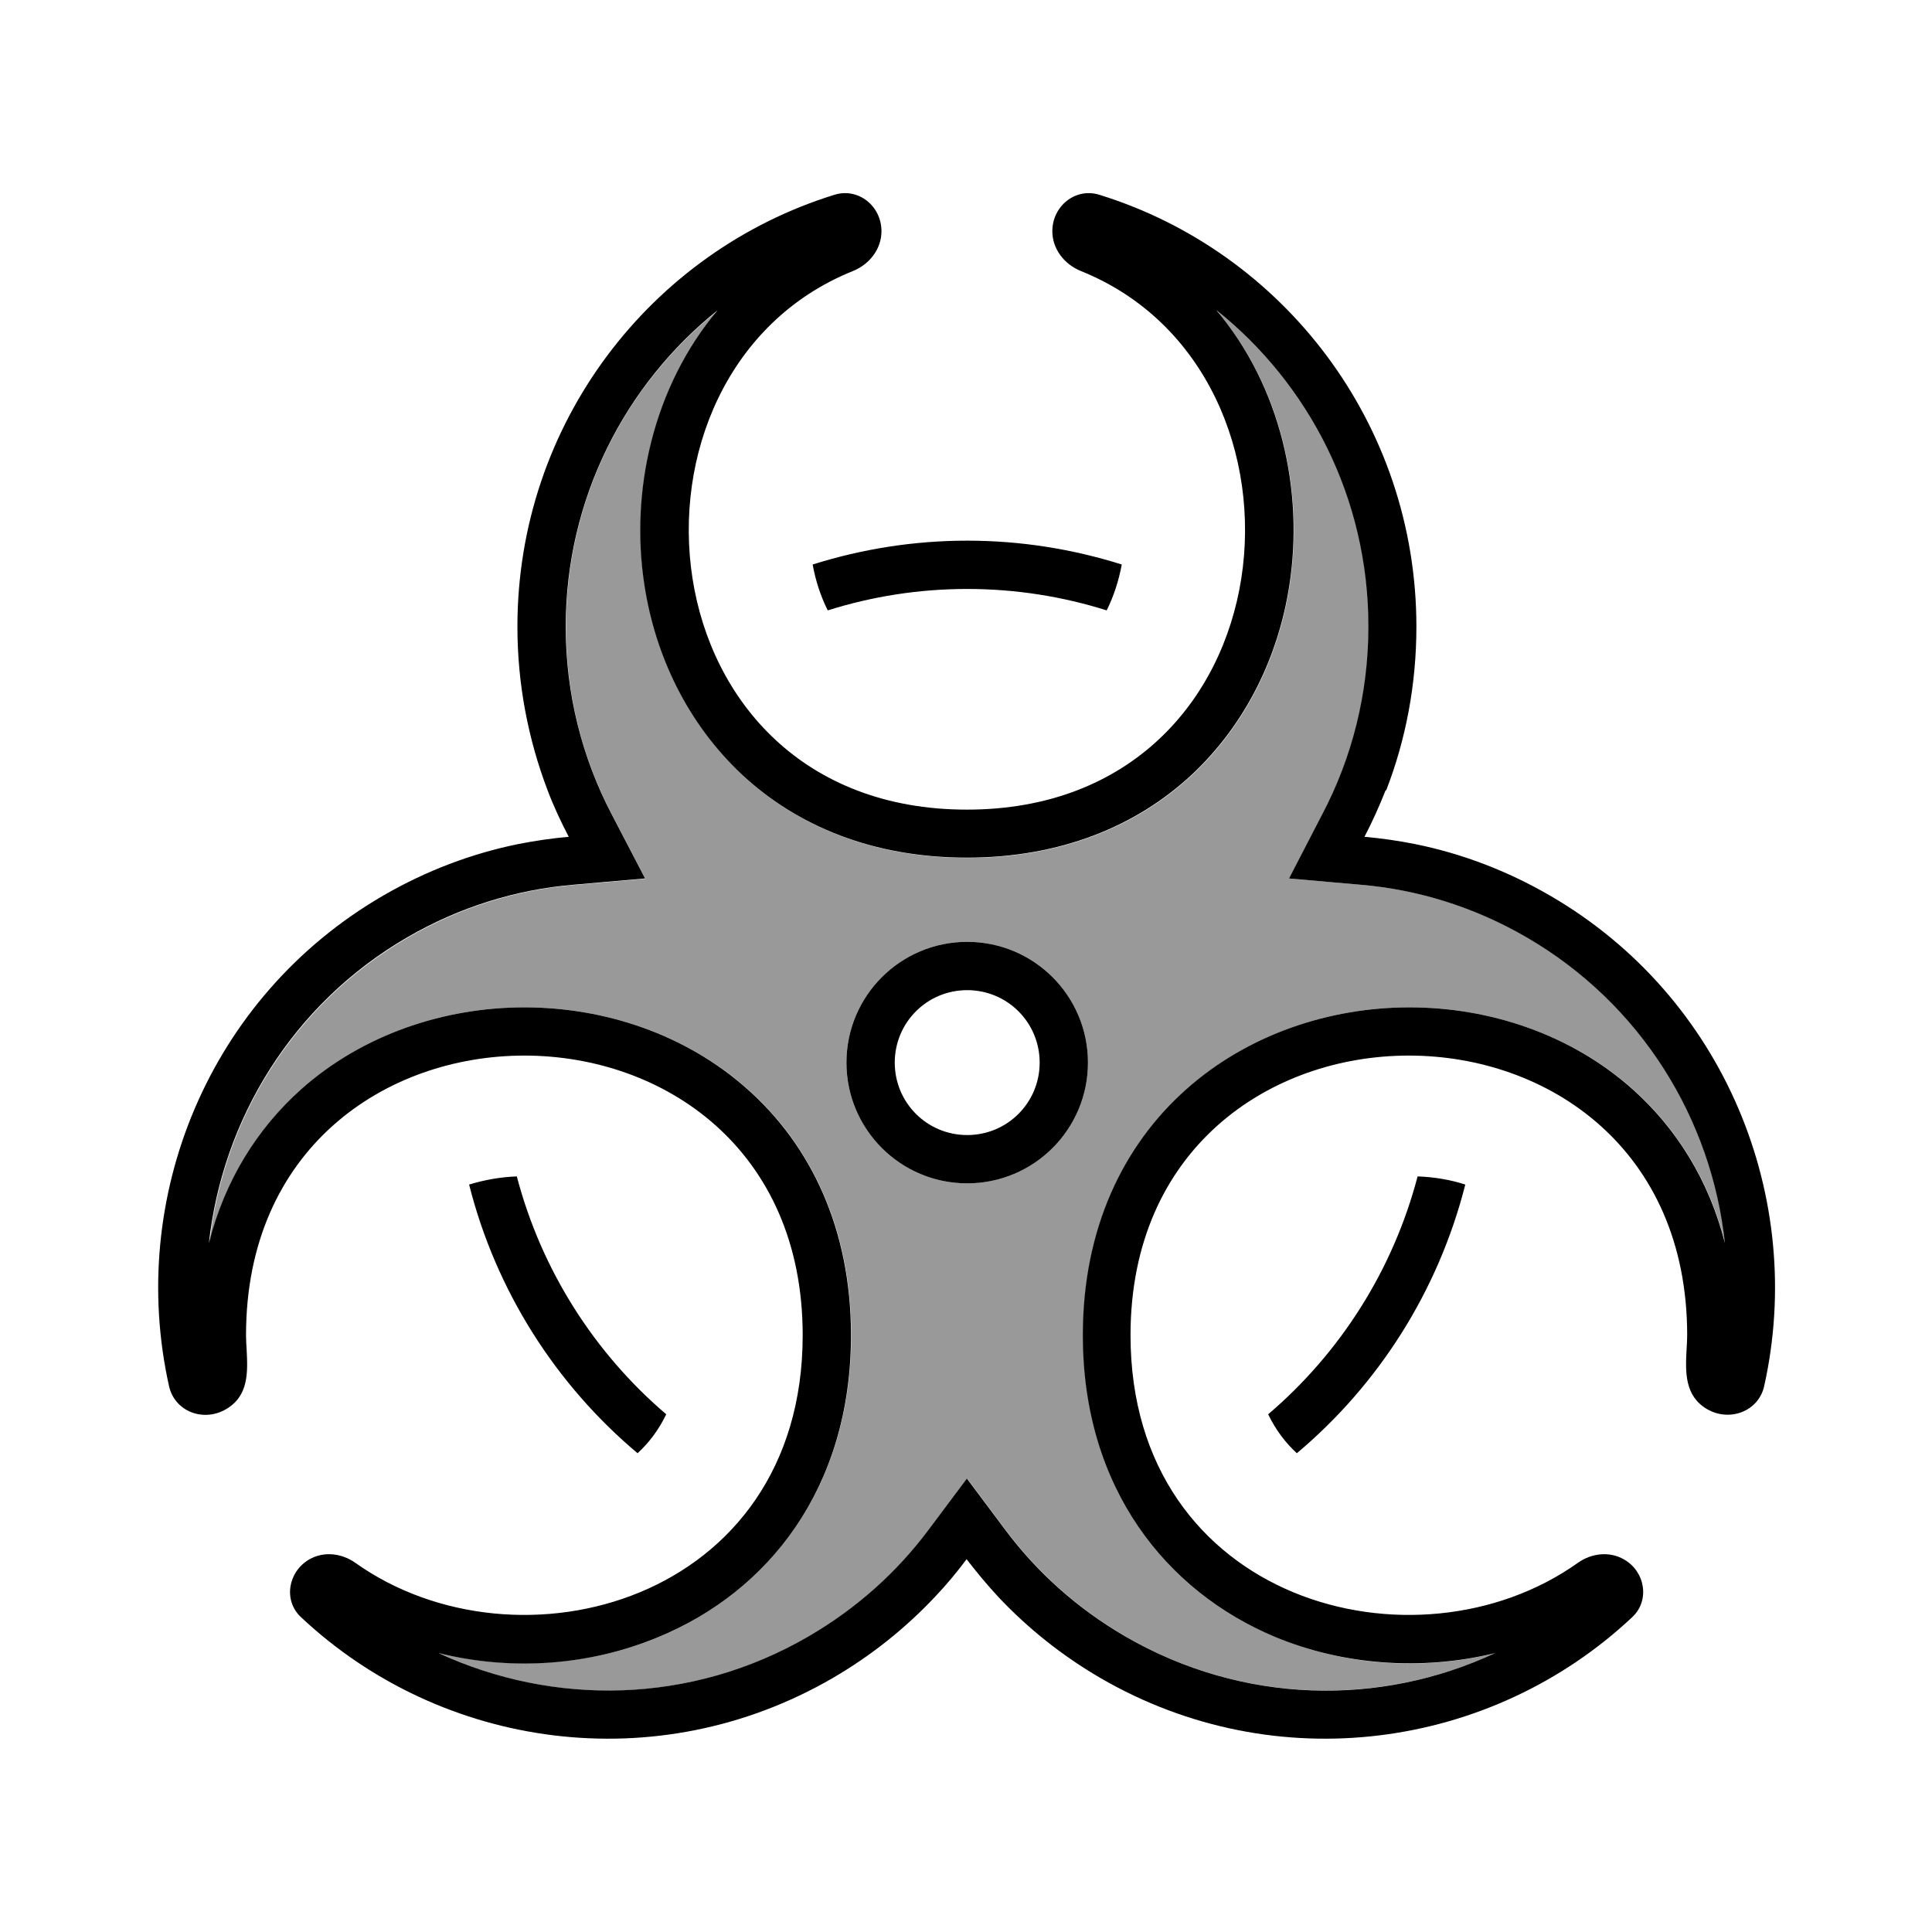
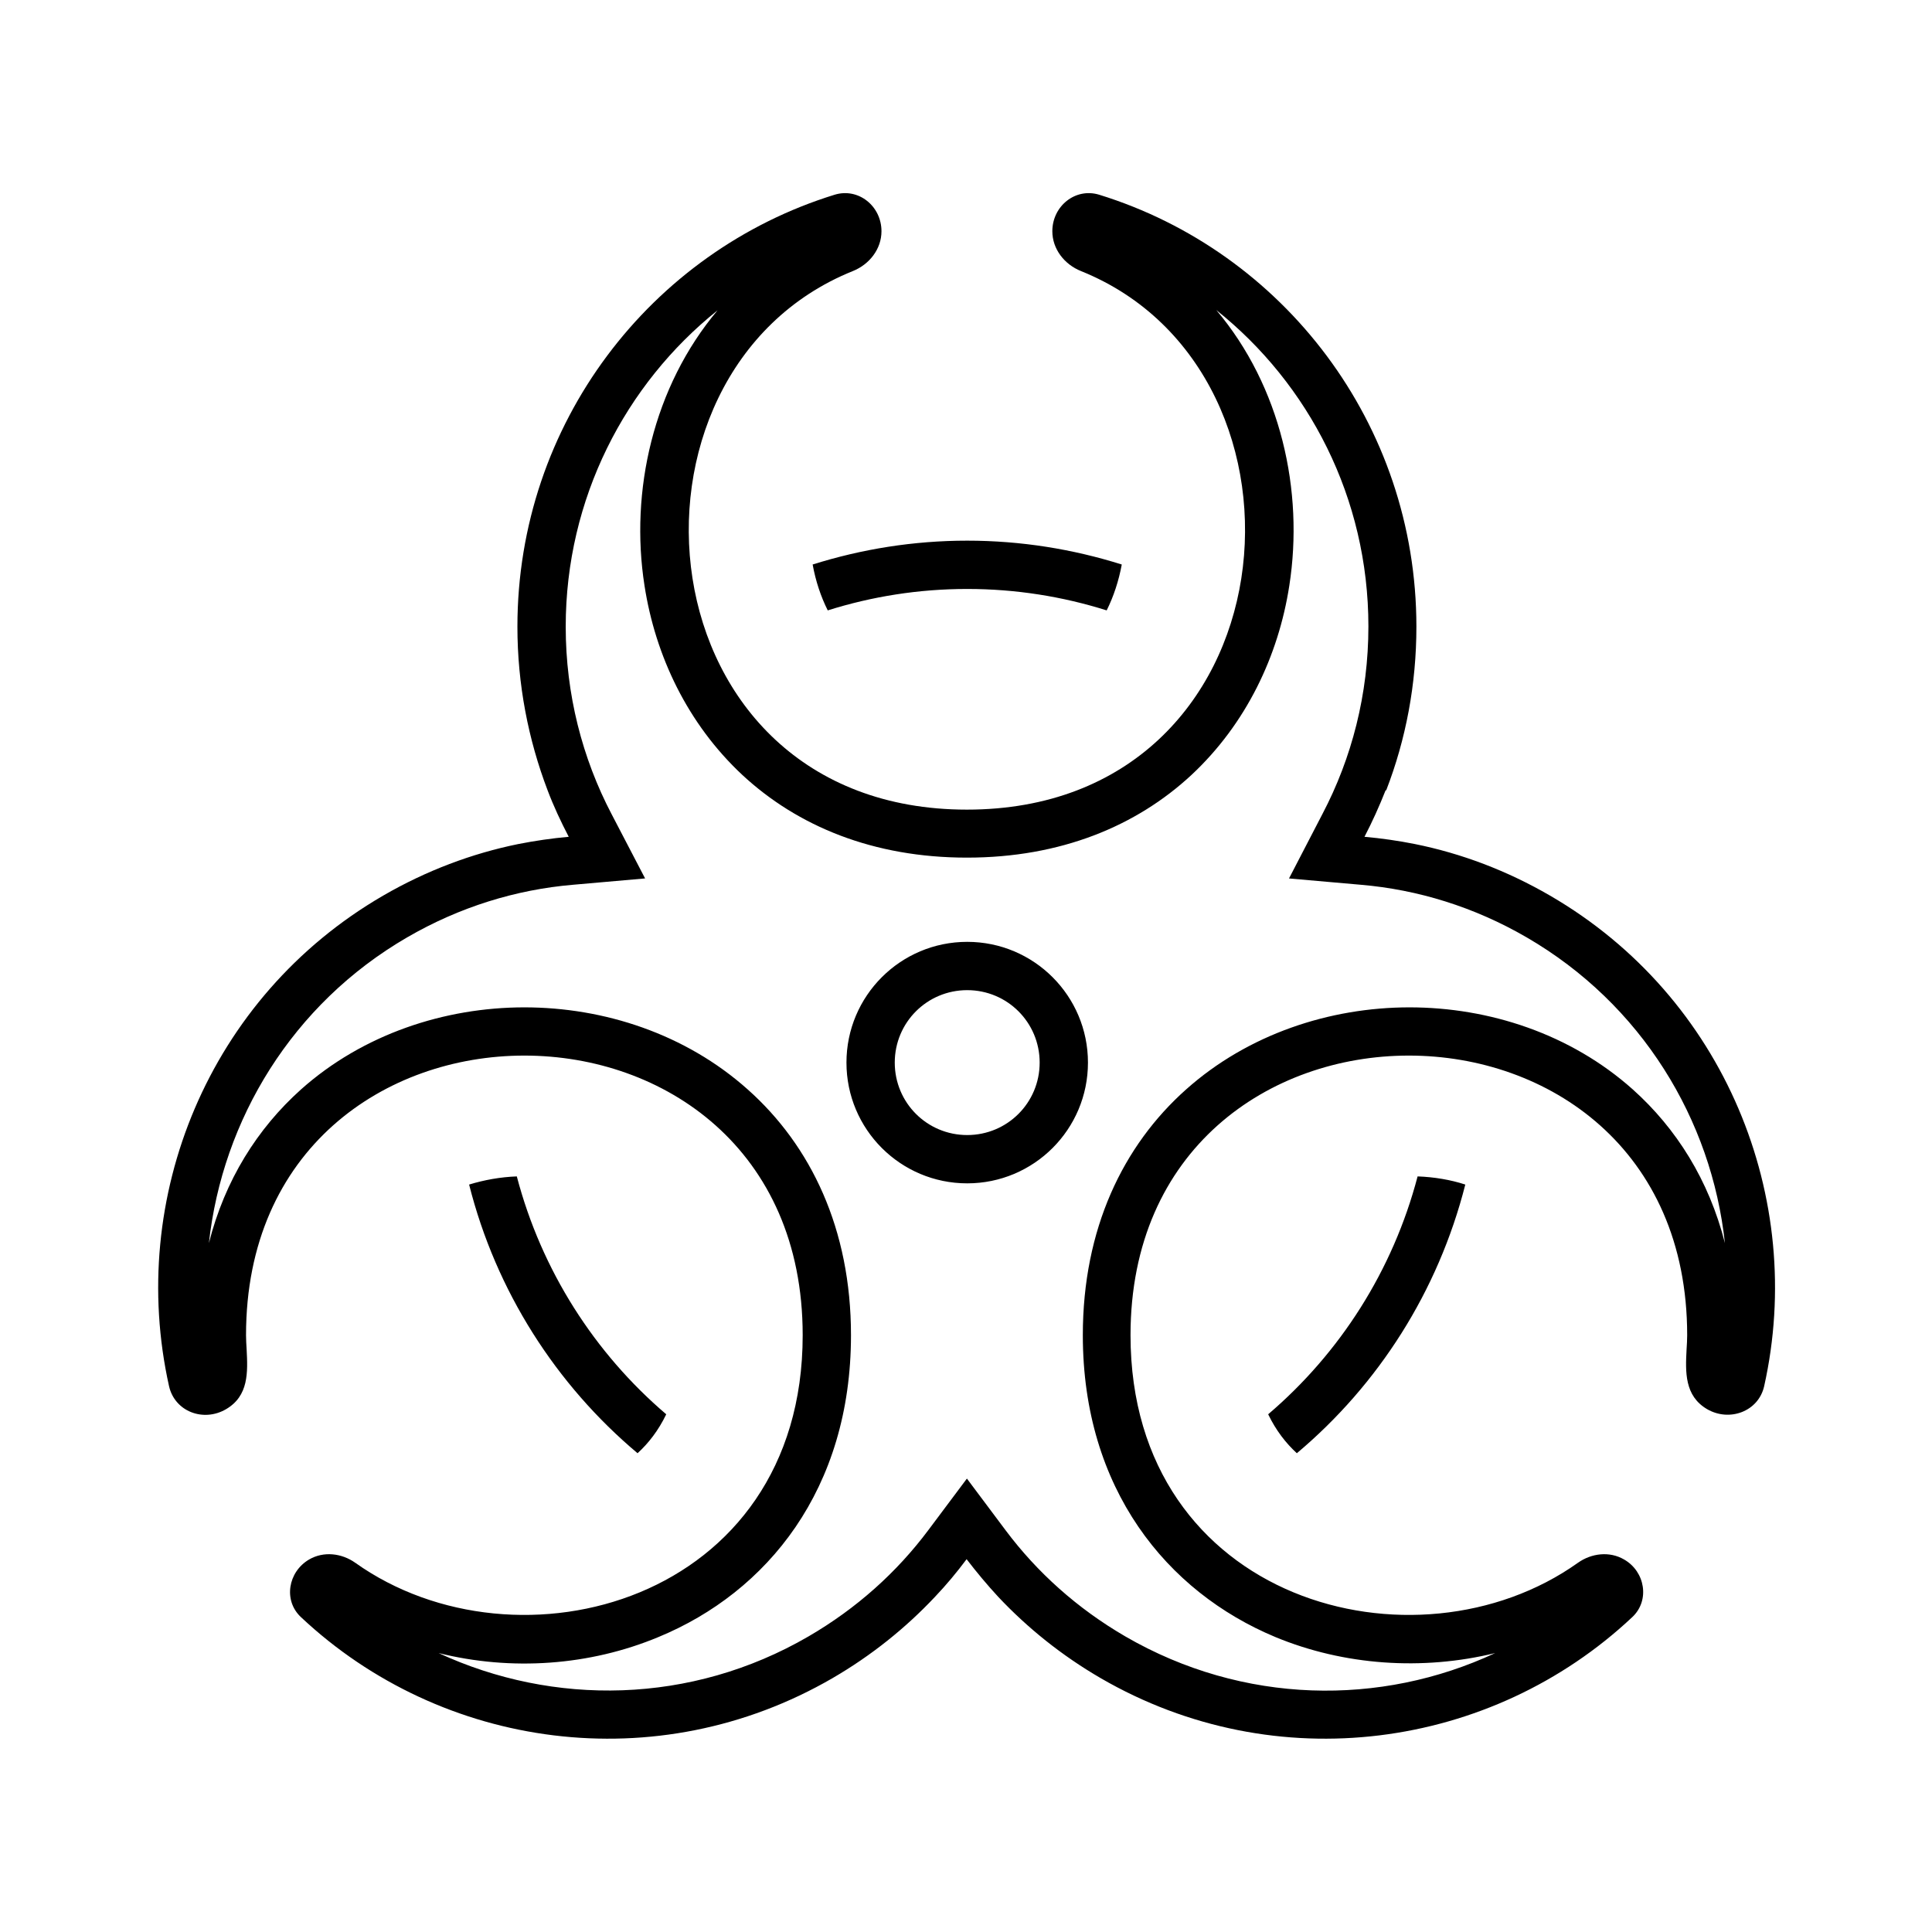
<svg xmlns="http://www.w3.org/2000/svg" viewBox="0 0 640 640">
-   <path opacity=".4" fill="currentColor" d="M69.3 411.8C74.6 390.9 85.4 373.8 99.8 360.9C120.4 342.5 147.4 333.7 173.8 333.7C200.2 333.7 227.3 342.6 247.8 360.9C268.7 379.5 282 407.1 282 442.3C282 493.2 254.2 527.3 218.2 542.3C195.5 551.7 169.5 553.5 145.4 547.6C183.3 565.3 228.9 564.7 267.9 542.1C283.9 532.8 297.2 520.8 307.6 506.9L320.4 489.8L333.2 506.9C343.6 520.8 356.9 532.8 372.9 542.1C411.8 564.7 457.4 565.2 495.4 547.6C471.3 553.6 445.4 551.8 422.6 542.3C386.5 527.4 358.8 493.3 358.8 442.3C358.8 407.1 372.1 379.5 393 360.9C413.6 342.5 440.6 333.7 467 333.7C493.4 333.7 520.5 342.6 541 360.9C555.4 373.8 566.2 390.9 571.5 411.8C567 370.9 543.9 332.6 505.8 310.5C488.4 300.4 469.7 294.7 451 293.1L427 291L438.2 269.7C447.9 251.2 453.4 230.1 453.4 207.6C453.4 165.1 433.7 127.3 403 102.8C424.4 128.1 432.1 162.7 427.2 194.1C423.6 217.4 412.9 239.9 394.8 256.8C376.5 273.8 351.4 284.2 320.4 284.2C289.4 284.2 264.3 273.8 246 256.8C227.9 239.9 217.2 217.4 213.6 194.1C208.7 162.8 216.4 128.2 237.8 102.9C207.1 127.4 187.5 165.2 187.5 207.7C187.5 230.2 193 251.3 202.7 269.8L213.8 291.1L189.9 293.2C171.2 294.8 152.5 300.5 135.1 310.6C97 332.7 73.8 371 69.4 411.9zM360.4 352C360.4 374.1 342.5 392 320.4 392C298.3 392 280.4 374.1 280.4 352C280.4 329.9 298.3 312 320.4 312C342.5 312 360.4 329.9 360.4 352z" />
  <path fill="currentColor" d="M213.7 291L202.6 269.7C192.9 251.2 187.4 230 187.4 207.6C187.4 165.2 207.1 127.3 237.7 102.8C216.4 128.1 208.6 162.7 213.5 194C217.1 217.3 227.8 239.8 245.9 256.7C264.2 273.7 289.3 284.1 320.3 284.1C351.3 284.1 376.4 273.7 394.7 256.7C412.8 239.8 423.5 217.3 427.1 194C432 162.7 424.3 128 402.9 102.7C433.6 127.2 453.3 165 453.3 207.5C453.3 230 447.8 251.1 438.1 269.6L427 291L450.9 293.1C469.6 294.7 488.3 300.4 505.7 310.5C543.8 332.6 567 370.9 571.4 411.8C566.1 390.9 555.3 373.8 540.9 360.9C520.3 342.5 493.3 333.7 466.9 333.7C440.5 333.7 413.4 342.6 392.9 360.9C372 379.5 358.7 407.1 358.7 442.3C358.7 493.2 386.5 527.3 422.5 542.3C445.2 551.7 471.2 553.5 495.3 547.6C457.4 565.3 411.8 564.7 372.8 542.1C356.8 532.8 343.5 520.8 333.1 506.9L320.3 489.8L307.5 506.9C297.1 520.8 283.8 532.8 267.8 542.1C228.9 564.7 183.3 565.2 145.3 547.6C169.4 553.6 195.3 551.8 218.1 542.3C254.2 527.4 281.9 493.3 281.9 442.3C281.9 407.1 268.6 379.5 247.7 360.9C227.1 342.5 200.1 333.7 173.7 333.7C147.3 333.7 120.2 342.6 99.7 360.9C85.3 373.8 74.5 390.9 69.2 411.8C73.7 370.9 96.8 332.6 134.9 310.5C152.3 300.4 171 294.7 189.7 293.1L213.6 291zM459.2 261.8C465.7 245 469.2 226.7 469.2 207.6C469.2 140.3 425 83.3 364.1 64.5C356.2 62.1 348.6 68.3 348.6 76.6C348.6 82.5 352.6 87.6 358.1 89.8C441.5 123.4 428.9 268.2 320.3 268.2C211.7 268.2 199.1 123.4 282.5 89.8C288 87.6 292 82.5 292 76.6C292 68.3 284.4 62.1 276.5 64.5C215.6 83.3 171.4 140.3 171.4 207.6C171.4 226.7 175 245 181.4 261.8C183.4 267.1 185.8 272.2 188.4 277.2C182.8 277.7 177.3 278.5 171.7 279.6C156.4 282.7 141.2 288.4 126.9 296.7C69 330.3 42.1 396.9 56 459.2C57.9 467.6 67.4 471.2 74.9 466.8C82.4 462.4 82.1 454.6 81.7 447C81.6 445.4 81.5 443.8 81.5 442.3C81.5 318.8 265.9 318.8 265.9 442.3C265.9 530.7 171.4 555.9 117.7 517.7C113.2 514.5 107.2 513.8 102.4 516.6C95.4 520.7 93.8 530.2 99.7 535.7C146.3 579.5 217.7 589.6 275.8 555.9C288.7 548.4 300 539.3 309.7 529C313.5 525 317 520.8 320.2 516.5C323.5 520.8 327 525 330.7 529C340.4 539.3 351.7 548.4 364.6 555.9C422.7 589.6 494.1 579.5 540.7 535.7C546.6 530.2 545 520.6 538 516.6C533.2 513.8 527.2 514.5 522.7 517.7C469 555.9 374.5 530.7 374.5 442.3C374.5 318.8 558.9 318.8 558.9 442.3C558.9 443.8 558.8 445.4 558.7 447C558.3 454.5 558 462.4 565.5 466.8C572.9 471.1 582.5 467.6 584.4 459.2C598.3 397 571.4 330.3 513.5 296.7C499.2 288.4 484.1 282.7 468.7 279.6C463.2 278.5 457.6 277.7 452 277.2C454.6 272.2 456.9 267.1 459 261.8zM320.4 195.1C336.5 195.1 352 197.6 366.6 202.2C368.9 197.6 370.6 192.4 371.6 187C355.4 181.9 338.2 179.1 320.4 179.1C302.6 179.1 285.4 181.9 269.2 187C270.2 192.5 271.9 197.6 274.2 202.2C288.8 197.6 304.3 195.1 320.4 195.1zM155.4 392.4C164.3 427.7 184.2 458.7 211.2 481.4C214.8 478.1 218.1 473.9 220.7 468.5C197 448.3 179.4 420.9 171.2 389.7C165.7 389.9 160.3 390.9 155.4 392.4zM429.6 481.4C456.6 458.7 476.4 427.8 485.4 392.4C480.5 390.8 475.1 389.9 469.6 389.7C461.4 420.9 443.9 448.2 420.1 468.5C422.7 473.9 426 478.1 429.6 481.4zM296.4 352C296.4 338.7 307.1 328 320.4 328C333.7 328 344.4 338.7 344.4 352C344.4 365.3 333.7 376 320.4 376C307.1 376 296.4 365.3 296.4 352zM360.4 352C360.4 329.9 342.5 312 320.4 312C298.3 312 280.4 329.9 280.4 352C280.4 374.1 298.3 392 320.4 392C342.5 392 360.4 374.1 360.4 352z" />
</svg>